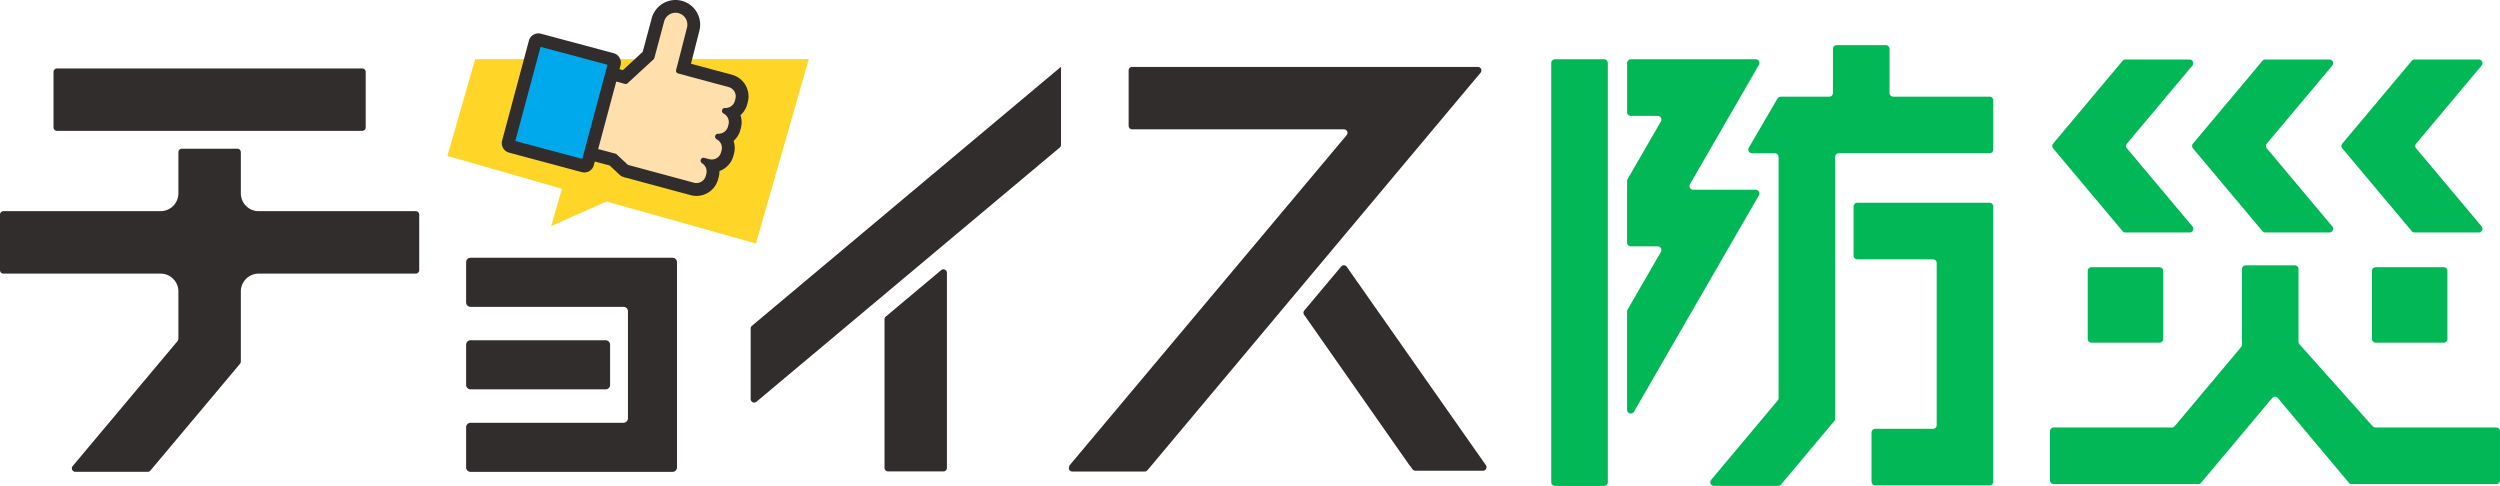
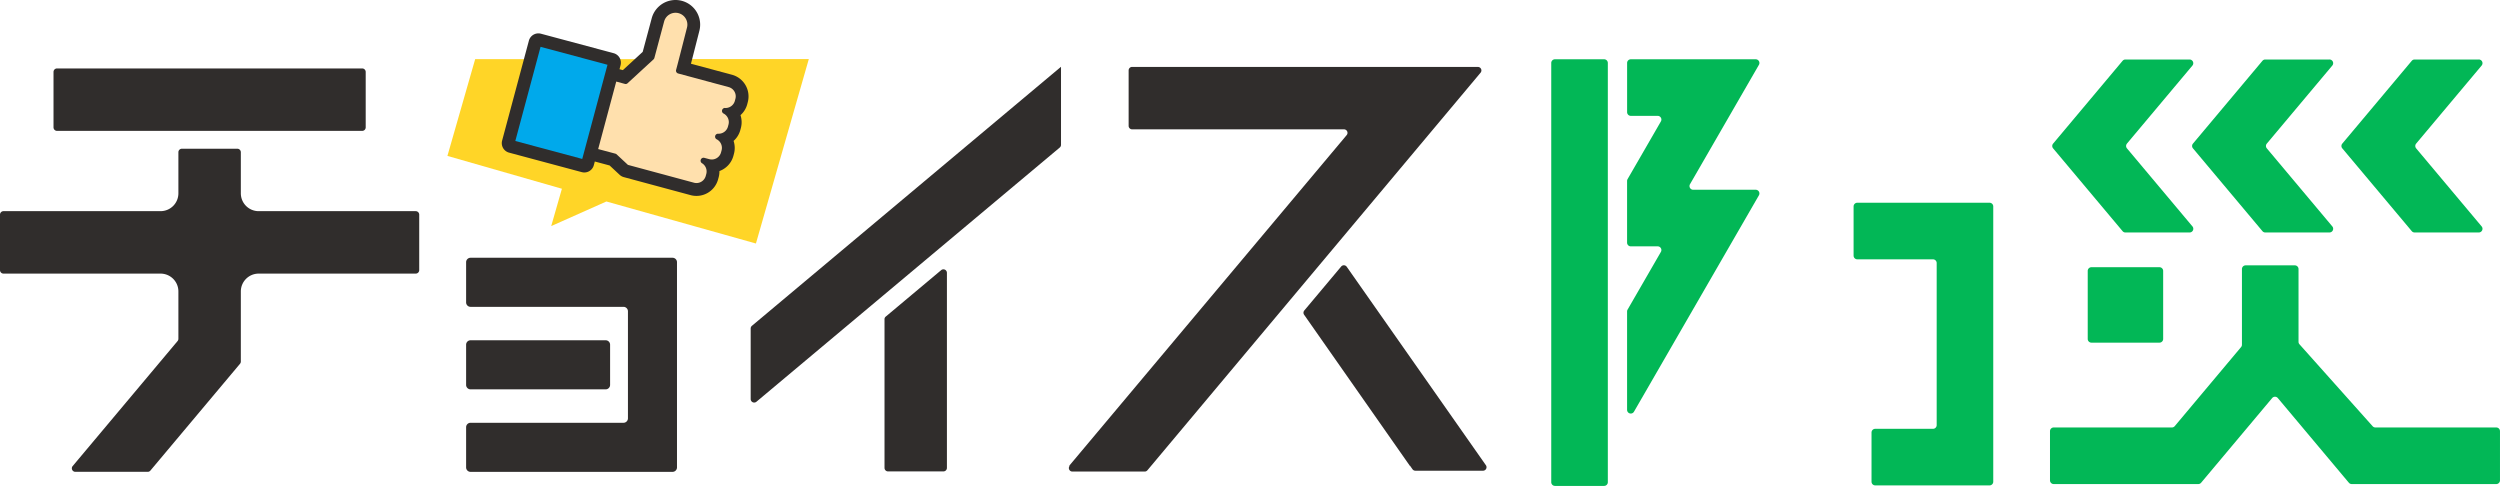
<svg xmlns="http://www.w3.org/2000/svg" width="305" height="59.276" viewBox="0 0 305 59.276">
  <g id="グループ_804" data-name="グループ 804" transform="translate(-40 -42.942)">
    <g id="グループ_522" data-name="グループ 522" transform="translate(40 42.942)">
      <g id="グループ_315" data-name="グループ 315" transform="translate(189.252 5.506)">
        <g id="グループ_803" data-name="グループ 803" transform="translate(0 0)">
          <path id="パス_2401" data-name="パス 2401" d="M2.491,140.656V191.8a.452.452,0,0,0,.452.452h6a.451.451,0,0,0,.451-.452V140.656a.451.451,0,0,0-.451-.452h-6a.452.452,0,0,0-.452.452" transform="translate(-2.491 -138.478)" fill="#02b756" />
-           <path id="パス_2402" data-name="パス 2402" d="M84.886,140.654v-5.382a.452.452,0,0,0-.452-.452h-6a.451.451,0,0,0-.451.452v5.382a.452.452,0,0,1-.452.452H71.608a.451.451,0,0,0-.39.224l-3.5,6a.452.452,0,0,0,.39.679H70.9a.451.451,0,0,1,.451.451v29.416a.451.451,0,0,1-.105.29l-8.121,9.684a.452.452,0,0,0,.346.742H71.3a.452.452,0,0,0,.346-.162l6.5-7.753a.451.451,0,0,0,.105-.29V148.459a.451.451,0,0,1,.452-.451H97.087a.451.451,0,0,0,.451-.452v-6a.451.451,0,0,0-.451-.451H85.337a.452.452,0,0,1-.452-.452" transform="translate(-43.615 -134.82)" fill="#02b756" />
          <path id="パス_2403" data-name="パス 2403" d="M117.567,195.259v6a.452.452,0,0,0,.452.452h9.233a.452.452,0,0,1,.452.452v19.774a.452.452,0,0,1-.452.452h-7.045a.451.451,0,0,0-.452.451v6a.451.451,0,0,0,.452.451h13.947a.451.451,0,0,0,.452-.451V195.259a.452.452,0,0,0-.452-.452H118.019a.452.452,0,0,0-.452.452" transform="translate(-80.681 -175.579)" fill="#02b756" />
          <path id="パス_2404" data-name="パス 2404" d="M207.132,228.553h8.3a.452.452,0,0,0,.452-.452v-8.3a.451.451,0,0,0-.452-.451h-8.3a.451.451,0,0,0-.452.451v8.3a.452.452,0,0,0,.452.452" transform="translate(-141.23 -192.256)" fill="#02b756" />
-           <path id="パス_2405" data-name="パス 2405" d="M315.329,228.553h8.3a.452.452,0,0,0,.452-.452v-8.3a.451.451,0,0,0-.452-.451h-8.3a.451.451,0,0,0-.452.451v8.3a.452.452,0,0,0,.452.452" transform="translate(-214.747 -192.256)" fill="#02b756" />
          <path id="パス_2406" data-name="パス 2406" d="M231.688,238.269l-8.928-10a.451.451,0,0,1-.115-.3v-8.878a.451.451,0,0,0-.452-.451h-6a.451.451,0,0,0-.451.451v9.23a.452.452,0,0,1-.106.29l-8.094,9.646a.452.452,0,0,1-.346.161h-14.42a.452.452,0,0,0-.452.452v6a.452.452,0,0,0,.452.452h17.639a.451.451,0,0,0,.346-.161l8.667-10.33a.452.452,0,0,1,.692,0l8.667,10.33a.452.452,0,0,0,.346.161h17.639a.451.451,0,0,0,.451-.452v-6a.451.451,0,0,0-.451-.452H232.025a.451.451,0,0,1-.337-.151" transform="translate(-131.477 -191.773)" fill="#02b756" />
          <path id="パス_2407" data-name="パス 2407" d="M39.04,155.447l8.409-14.564a.451.451,0,0,0-.391-.677H31.82a.451.451,0,0,0-.451.451v6a.451.451,0,0,0,.451.451H35.1a.452.452,0,0,1,.391.677l-4.066,7.041a.453.453,0,0,0-.06.226v7.524a.451.451,0,0,0,.451.452H35.1a.452.452,0,0,1,.391.677l-4.066,7.042a.453.453,0,0,0-.06.226v12a.451.451,0,0,0,.842.226L47.449,156.8a.452.452,0,0,0-.391-.677H39.431a.452.452,0,0,1-.391-.677" transform="translate(-22.113 -138.479)" fill="#02b756" />
          <path id="パス_2408" data-name="パス 2408" d="M202.285,150.549l7.988-9.519a.452.452,0,0,0-.346-.742H202.1a.451.451,0,0,0-.346.162l-8.475,10.1a.451.451,0,0,0,0,.58l8.475,10.1a.451.451,0,0,0,.346.162h7.831a.452.452,0,0,0,.346-.742l-7.988-9.52a.452.452,0,0,1,0-.58" transform="translate(-132.051 -138.535)" fill="#02b756" />
          <path id="パス_2409" data-name="パス 2409" d="M263.168,140.288h-7.831a.452.452,0,0,0-.346.161l-8.475,10.1a.452.452,0,0,0,0,.58l8.475,10.1a.452.452,0,0,0,.346.161h7.831a.451.451,0,0,0,.346-.742l-7.988-9.52a.451.451,0,0,1,0-.58l7.988-9.52a.451.451,0,0,0-.346-.742" transform="translate(-168.226 -138.535)" fill="#02b756" />
          <path id="パス_2410" data-name="パス 2410" d="M320,140.288h-7.831a.452.452,0,0,0-.346.161l-8.475,10.1a.452.452,0,0,0,0,.58l8.475,10.1a.452.452,0,0,0,.346.161H320a.451.451,0,0,0,.346-.742l-7.988-9.52a.451.451,0,0,1,0-.58l7.988-9.52a.451.451,0,0,0-.346-.742" transform="translate(-206.84 -138.535)" fill="#02b756" />
        </g>
      </g>
      <g id="グループ_316" data-name="グループ 316" transform="translate(0 0)">
        <path id="パス_2411" data-name="パス 2411" d="M111.693,14.314l-3.386,11.807,13.968,4.006-1.306,4.554,6.732-3,18.244,5.127,6.451-22.5Z" transform="translate(-53.722 -7.1)" fill="#ffd527" />
        <path id="パス_2412" data-name="パス 2412" d="M50.615,16.567H13.382a.427.427,0,0,0-.427.427v6.763a.427.427,0,0,0,.427.427H50.615a.427.427,0,0,0,.427-.427V16.994a.427.427,0,0,0-.427-.427" transform="translate(-6.426 -8.217)" fill="#302d2c" />
        <path id="パス_2413" data-name="パス 2413" d="M29.382,41.441V36.427A.428.428,0,0,0,28.954,36H22.191a.427.427,0,0,0-.427.427v5.014a2.176,2.176,0,0,1-2.177,2.176H.427A.427.427,0,0,0,0,44.045v6.764a.427.427,0,0,0,.427.427h19.16a2.176,2.176,0,0,1,2.177,2.176V59.19a.426.426,0,0,1-.1.275L8.864,74.719a.427.427,0,0,0,.327.7H18.02a.424.424,0,0,0,.327-.152L29.282,62.237a.429.429,0,0,0,.1-.275v-8.55a2.176,2.176,0,0,1,2.176-2.176H50.718a.427.427,0,0,0,.427-.427V44.045a.427.427,0,0,0-.427-.427H31.558a2.176,2.176,0,0,1-2.176-2.176" transform="translate(0 -17.856)" fill="#302d2c" />
        <path id="パス_2414" data-name="パス 2414" d="M308.642,16.195H266.456a.427.427,0,0,0-.427.427v6.764a.427.427,0,0,0,.427.427h25.85a.427.427,0,0,1,.327.7l-33.858,40.35h.061a.427.427,0,0,0,.327.7h8.828a.426.426,0,0,0,.327-.153L308.969,16.9a.427.427,0,0,0-.328-.7" transform="translate(-128.336 -8.033)" fill="#302d2c" />
        <path id="パス_2415" data-name="パス 2415" d="M337.787,88.614,320.807,64.4a.427.427,0,0,0-.677-.029l-4.5,5.364a.428.428,0,0,0-.023.52l12.9,18.428h.03l.292.417a.428.428,0,0,0,.35.182h8.256a.427.427,0,0,0,.35-.672" transform="translate(-156.506 -31.855)" fill="#302d2c" />
        <path id="パス_2416" data-name="パス 2416" d="M219.557,16.195,181.869,47.78a.427.427,0,0,0-.153.327v8.612a.427.427,0,0,0,.7.327l37.007-31.014a.428.428,0,0,0,.153-.328v-9.51Z" transform="translate(-90.133 -8.033)" fill="#302d2c" />
        <path id="パス_2417" data-name="パス 2417" d="M214.114,71.3V89.425a.427.427,0,0,0,.427.427H221.3a.427.427,0,0,0,.427-.427v-23.8a.427.427,0,0,0-.7-.328l-6.764,5.668a.428.428,0,0,0-.153.328" transform="translate(-106.203 -32.34)" fill="#302d2c" />
        <path id="パス_2418" data-name="パス 2418" d="M129.855,82.369H113.377a.544.544,0,0,0-.544.544v4.9a.544.544,0,0,0,.544.544h16.478a.545.545,0,0,0,.544-.544v-4.9a.544.544,0,0,0-.544-.544" transform="translate(-55.967 -40.856)" fill="#302d2c" />
        <path id="パス_2419" data-name="パス 2419" d="M112.833,62.94v4.9a.544.544,0,0,0,.544.544h18.655a.544.544,0,0,1,.544.544V81.984a.544.544,0,0,1-.544.544H113.377a.544.544,0,0,0-.544.544v4.9a.544.544,0,0,0,.544.544h24.639a.544.544,0,0,0,.544-.544V62.94a.544.544,0,0,0-.544-.544H113.377a.544.544,0,0,0-.544.544" transform="translate(-55.967 -30.949)" fill="#302d2c" />
        <path id="パス_2420" data-name="パス 2420" d="M151.482,12.465a2.736,2.736,0,0,0-1.932-3.347l-5-1.343c.2-.767.514-2,1.021-3.99a3.006,3.006,0,0,0-5.808-1.556l-1.1,4.1-2.42,2.227-.411-.111.13-.484a1.2,1.2,0,0,0-.85-1.473l-8.861-2.374a1.2,1.2,0,0,0-1.473.85l-3.265,12.185a1.2,1.2,0,0,0,.85,1.473L131.229,21a1.2,1.2,0,0,0,1.473-.85l.119-.446,1.807.484,1.223,1.14a1.2,1.2,0,0,0,.506.281l8.159,2.2a2.736,2.736,0,0,0,3.347-1.932l.069-.254a2.675,2.675,0,0,0,.09-.754,2.731,2.731,0,0,0,1.709-1.861l.068-.254a2.717,2.717,0,0,0-.048-1.561,2.721,2.721,0,0,0,.823-1.328l.068-.254a2.719,2.719,0,0,0-.049-1.562,2.713,2.713,0,0,0,.823-1.328Z" transform="translate(-60.254 0)" fill="#302d2c" />
        <rect id="長方形_914" data-name="長方形 914" width="11.893" height="8.453" transform="matrix(0.259, -0.966, 0.966, 0.259, 62.868, 17.201)" fill="#00a9eb" />
        <path id="パス_2421" data-name="パス 2421" d="M160.279,14.708a1.177,1.177,0,0,0,1.191-.864l.068-.254a1.171,1.171,0,0,0-.827-1.432L154.556,10.5a.361.361,0,0,1-.246-.471c.067-.216.823-3.171,1.318-5.118a1.443,1.443,0,1,0-2.787-.751L151.653,8.6a.36.36,0,0,1-.1.172l-3.166,2.913a.338.338,0,0,1-.339.083L147,11.484l-2.206,8.236,2.1.561a.366.366,0,0,1,.153.085l1.377,1.283,8.07,2.179A1.172,1.172,0,0,0,157.919,23l.068-.254a1.176,1.176,0,0,0-.526-1.3.361.361,0,0,1,.282-.656l.609.163a1.17,1.17,0,0,0,1.432-.827l.069-.254a1.176,1.176,0,0,0-.6-1.344.361.361,0,0,1,.183-.681,1.177,1.177,0,0,0,1.191-.864l.068-.254a1.177,1.177,0,0,0-.6-1.344.361.361,0,0,1,.182-.681" transform="translate(-71.818 -1.534)" fill="#ffe0ad" />
      </g>
    </g>
  </g>
</svg>